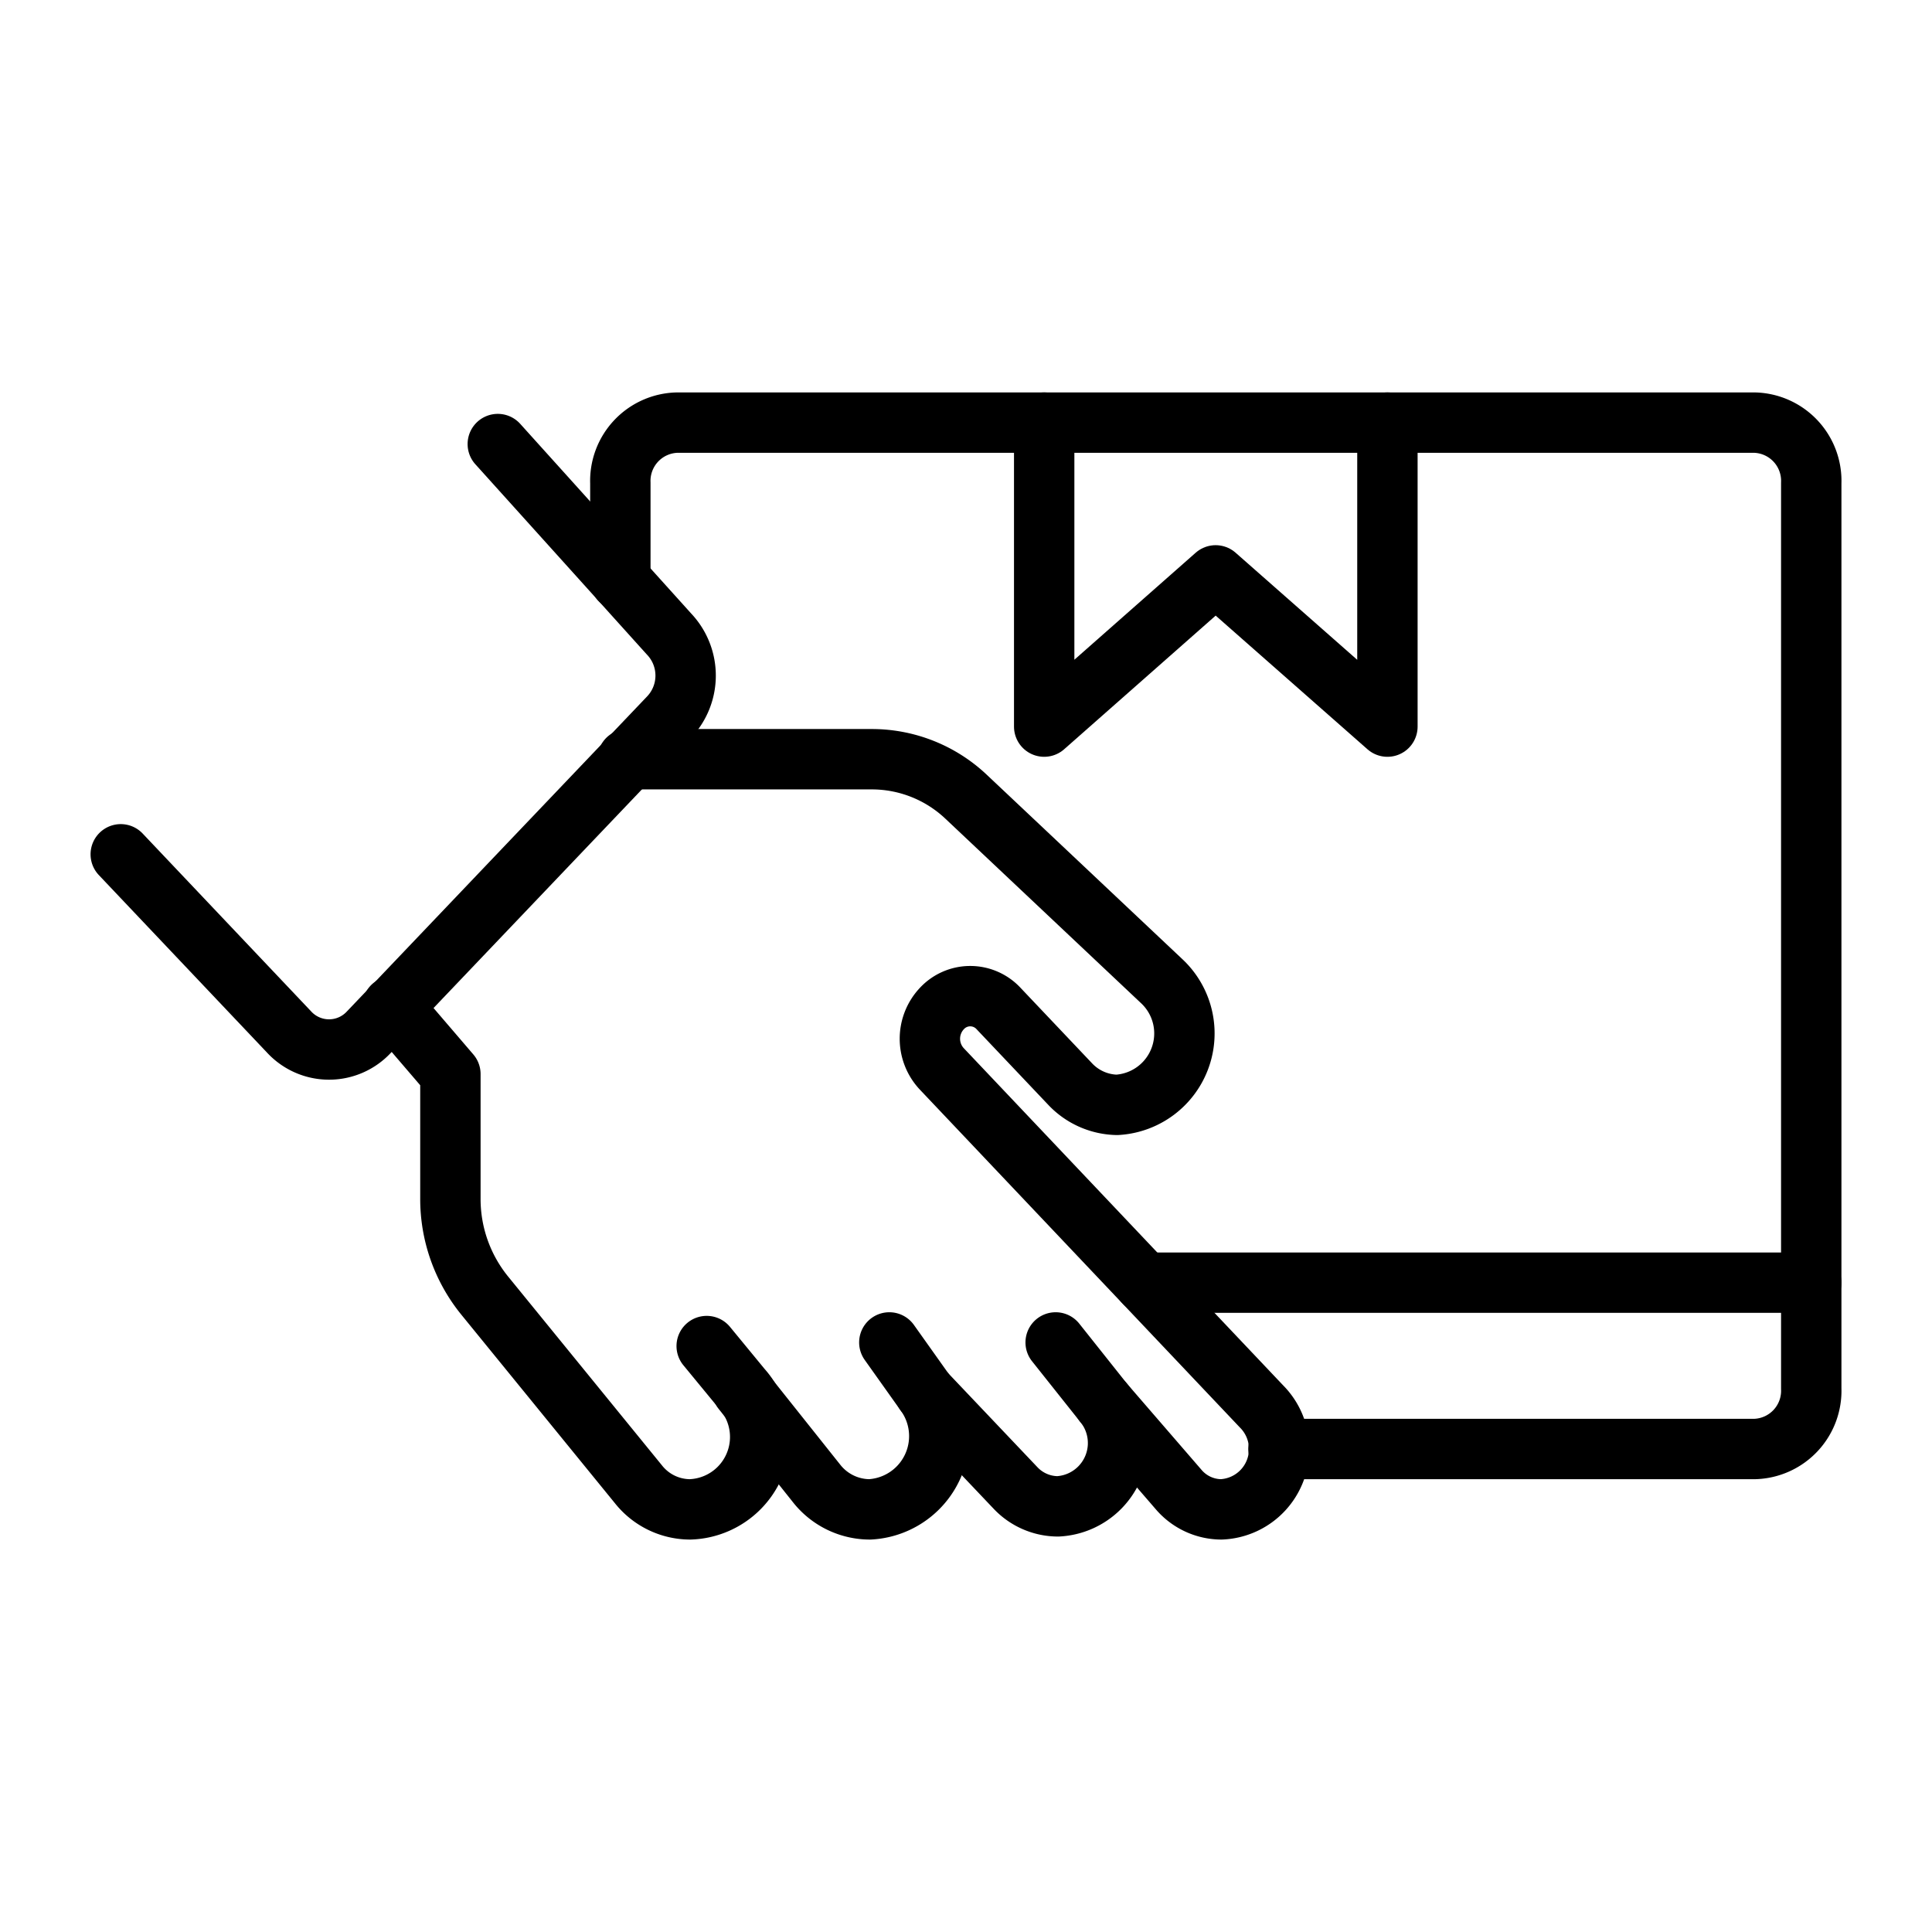
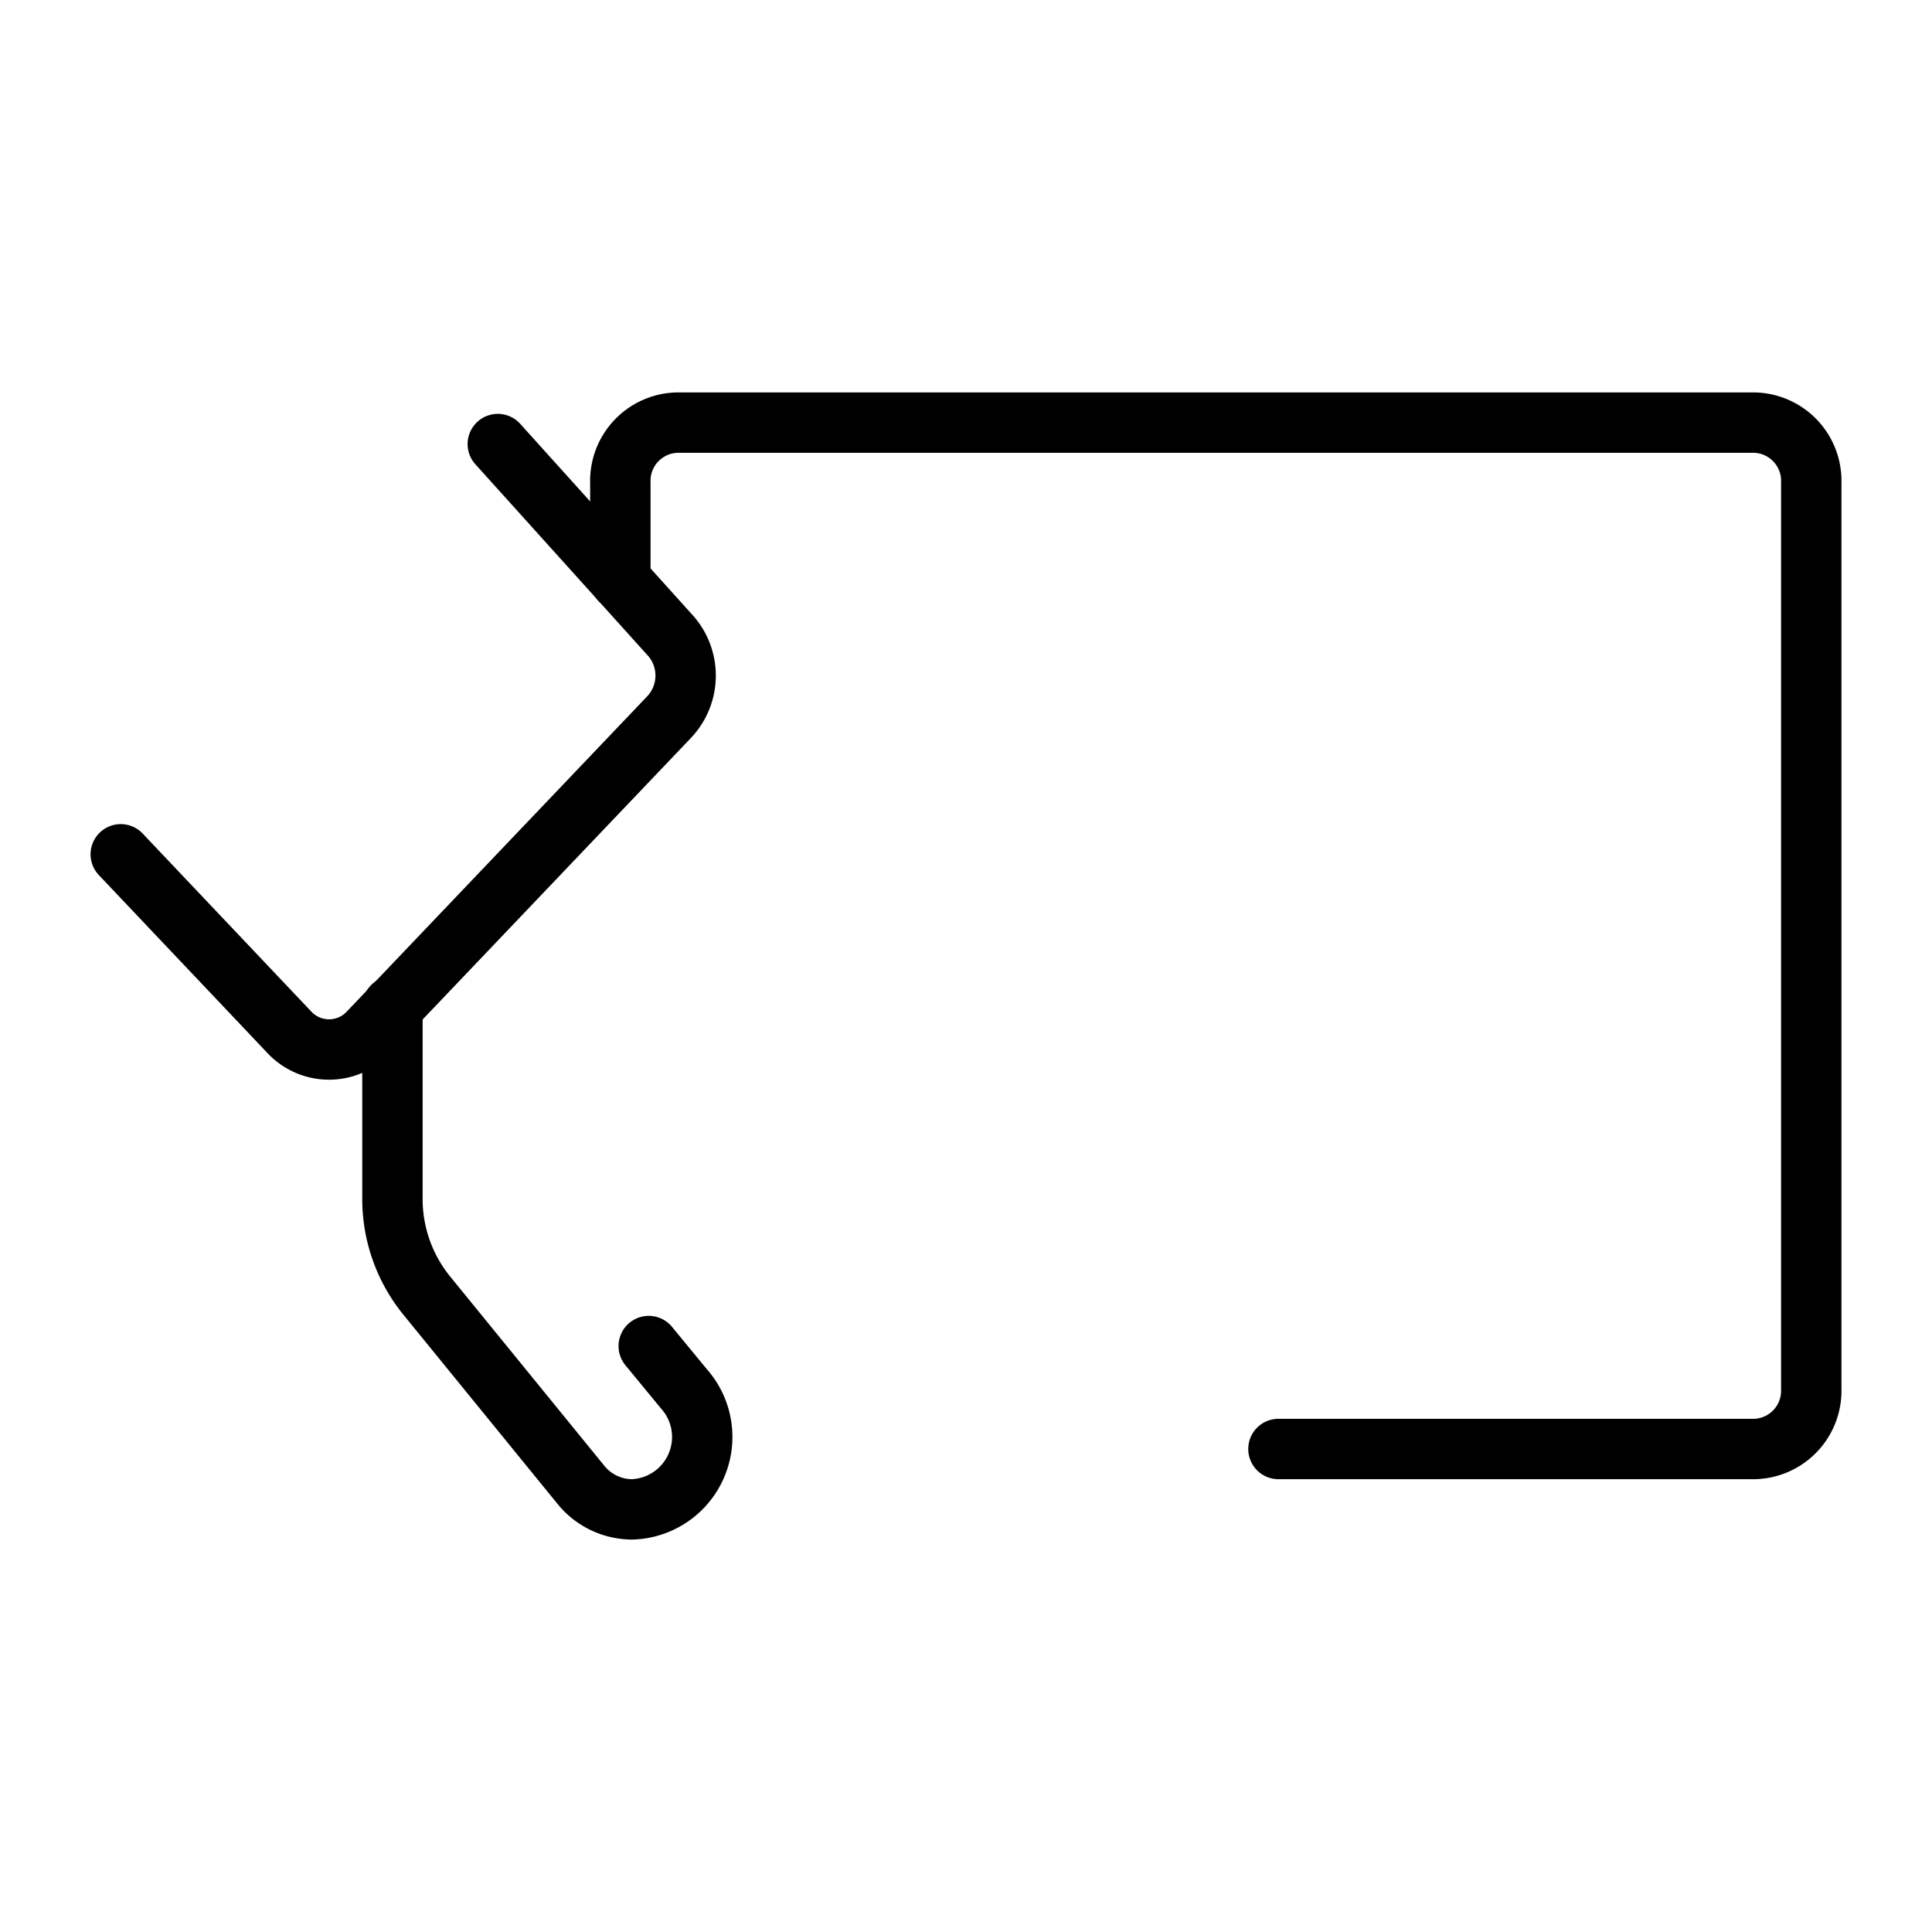
<svg xmlns="http://www.w3.org/2000/svg" viewBox="0 0 64 64" id="icons">
  <defs>
    <style>.cls-1{fill:none;stroke:#000;stroke-linecap:round;stroke-linejoin:round;stroke-width:2px;}</style>
  </defs>
  <g data-name="15" id="_15">
    <path d="M42.35,48H58.13A1.93,1.93,0,0,0,60,46V16a1.93,1.93,0,0,0-1.87-2H22.42a1.93,1.93,0,0,0-1.87,2v3.22" class="cls-1" />
-     <polyline points="34.59 14 34.59 24.07 40.27 19.06 45.96 24.07 45.96 14" class="cls-1" />
    <path d="M16.49,14.71,22.16,21a2,2,0,0,1,0,2.76L12.22,34.19a1.8,1.8,0,0,1-2.64,0L4,28.3" class="cls-1" />
-     <path d="M13,33.34l1.92,2.24V39.7a5.07,5.07,0,0,0,1.13,3.21l5.1,6.26a2.19,2.19,0,0,0,1.71.83h0a2.4,2.4,0,0,0,1.71-4l-1.16-1.41" class="cls-1" />
-     <path d="M24.59,46.05l2.46,3.09a2.25,2.25,0,0,0,1.76.86h0a2.43,2.43,0,0,0,1.83-3.87l-1.18-1.66" class="cls-1" />
-     <path d="M30.64,46.13l3,3.16a1.94,1.94,0,0,0,1.4.61h0a2.1,2.1,0,0,0,1.52-3.43l-1.59-2" class="cls-1" />
-     <path d="M36.56,46.47l2.49,2.88a1.87,1.87,0,0,0,1.4.65h0a2,2,0,0,0,1.34-3.41L31.2,35.41a1.46,1.46,0,0,1,0-2h0a1.28,1.28,0,0,1,1.88,0l2.36,2.49A2.19,2.19,0,0,0,37,36.6h0a2.37,2.37,0,0,0,1.47-4.11L32,26.39a4.55,4.55,0,0,0-3.1-1.24H20.79" class="cls-1" />
-     <line y2="42.49" x2="60" y1="42.49" x1="37.91" class="cls-1" />
+     <path d="M13,33.34V39.7a5.07,5.07,0,0,0,1.13,3.21l5.1,6.26a2.19,2.19,0,0,0,1.71.83h0a2.4,2.4,0,0,0,1.71-4l-1.16-1.41" class="cls-1" />
  </g>
</svg>